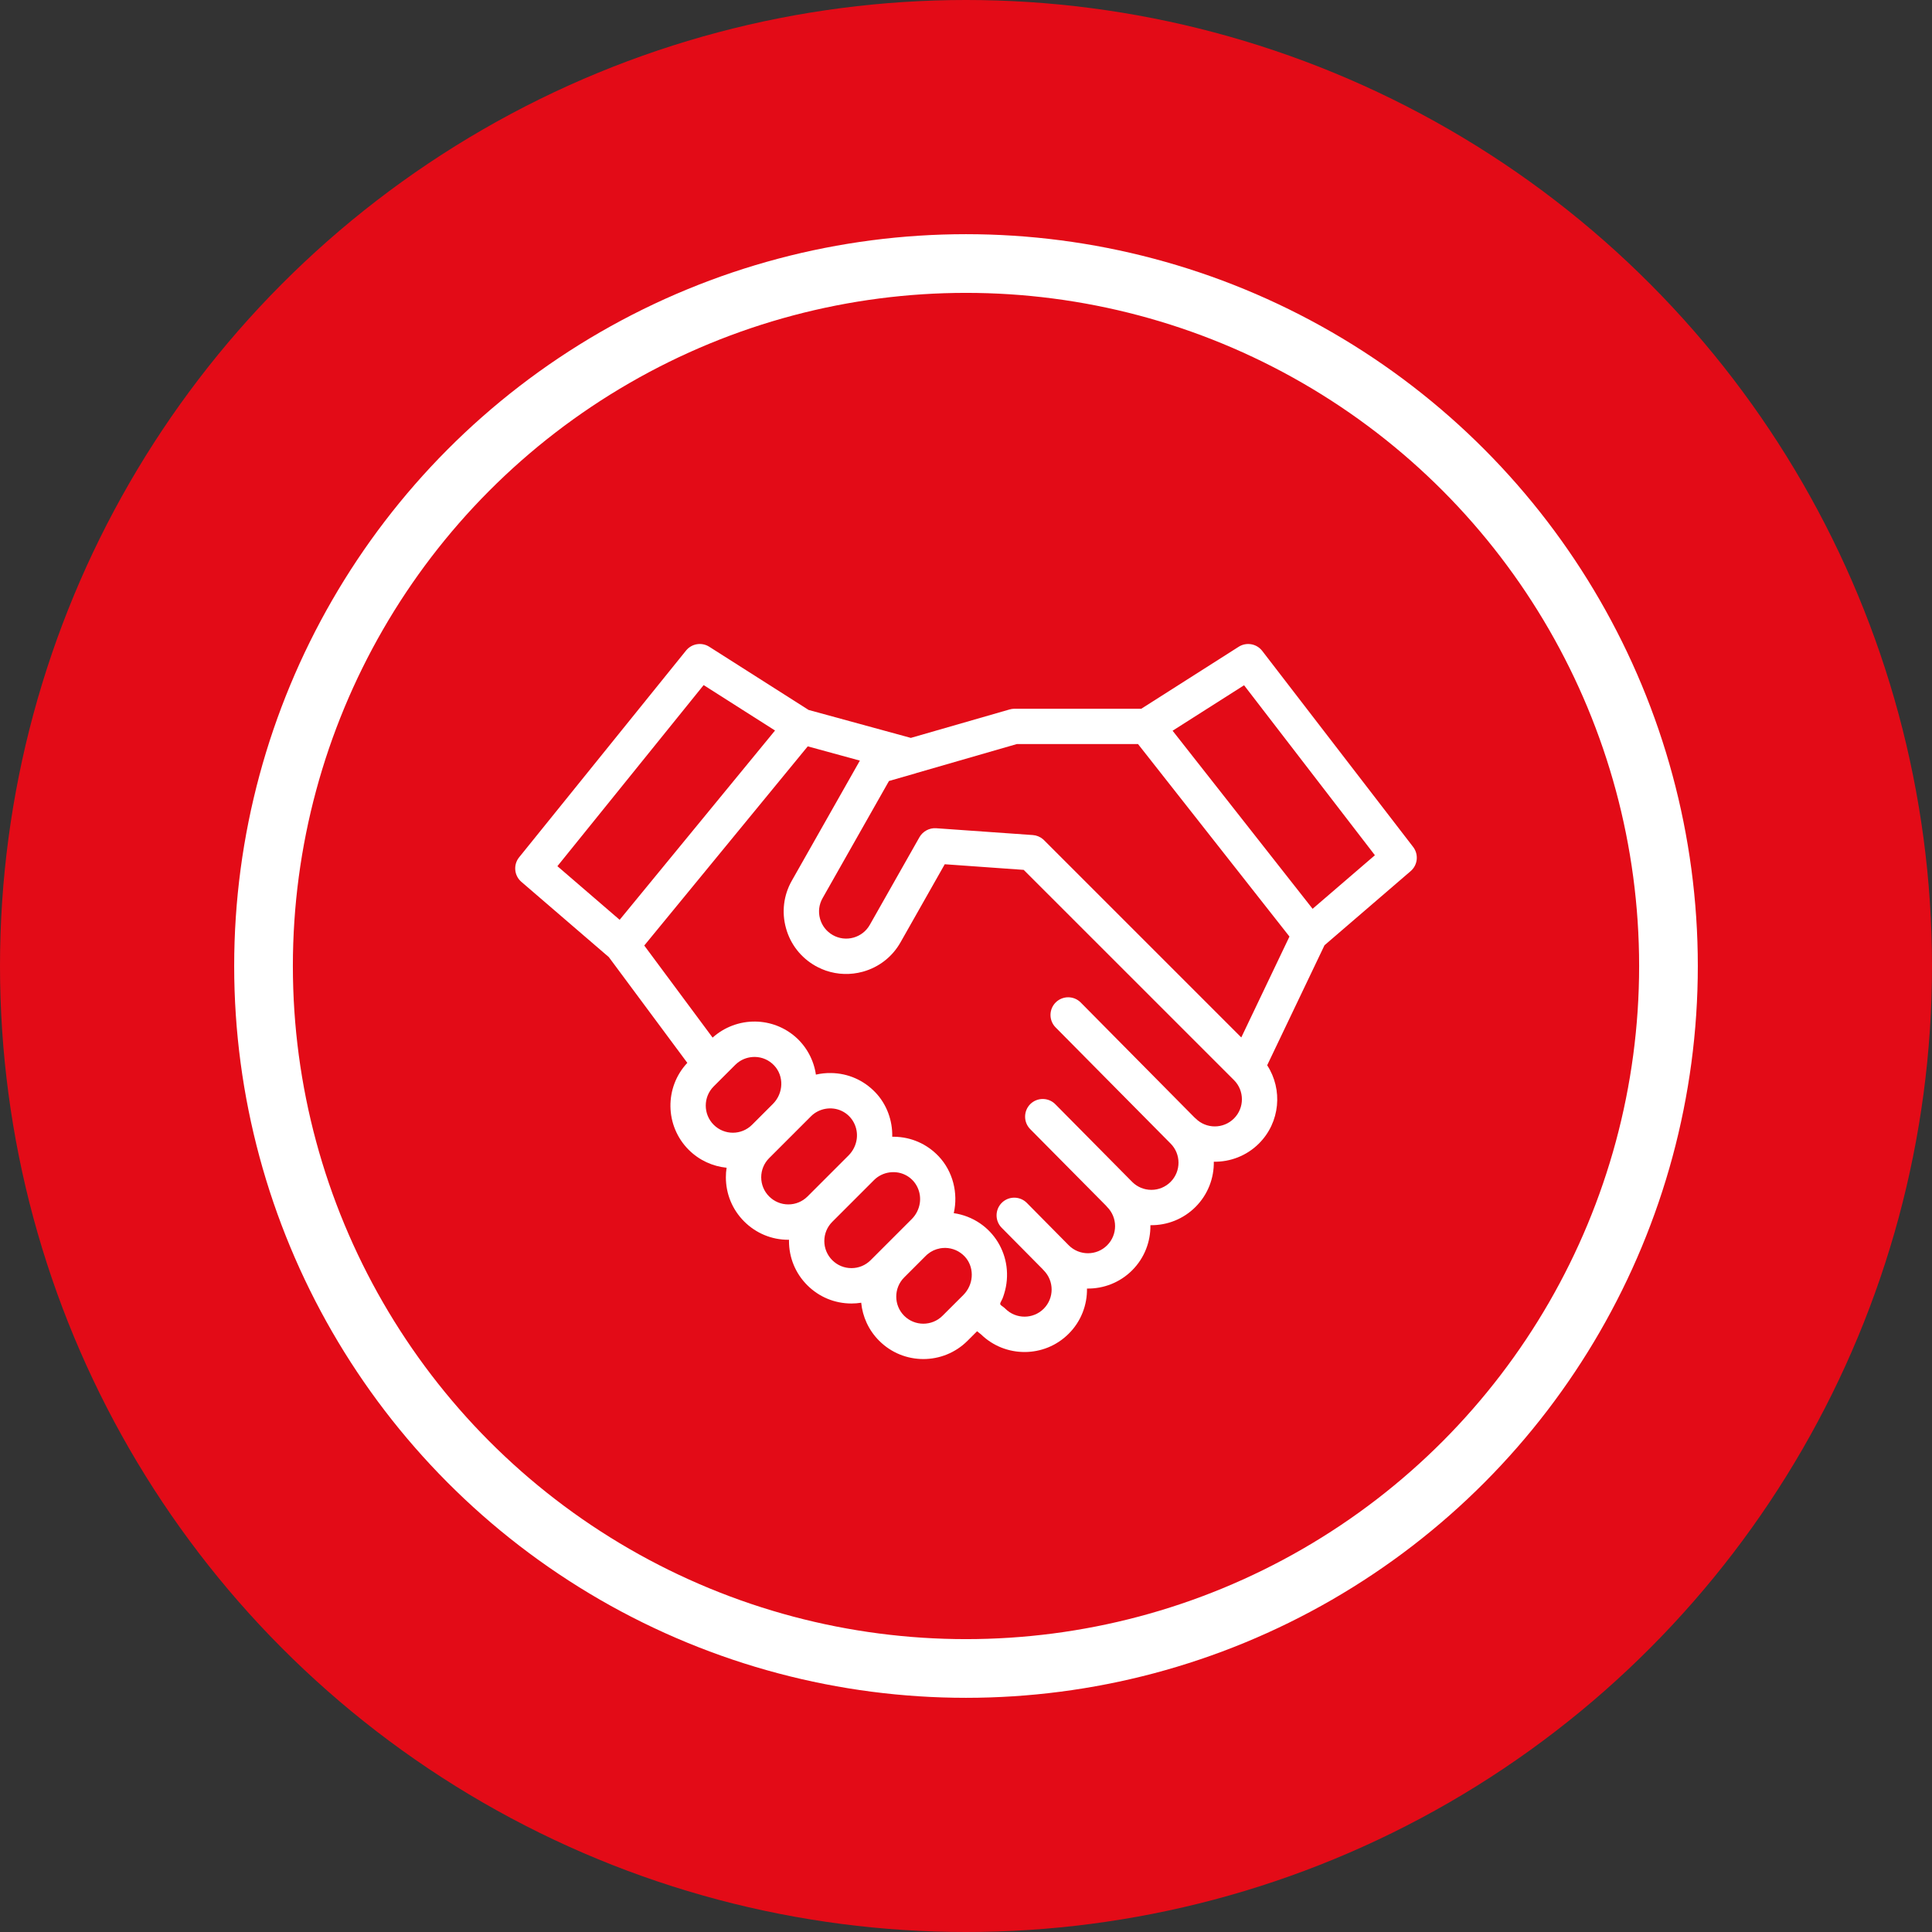
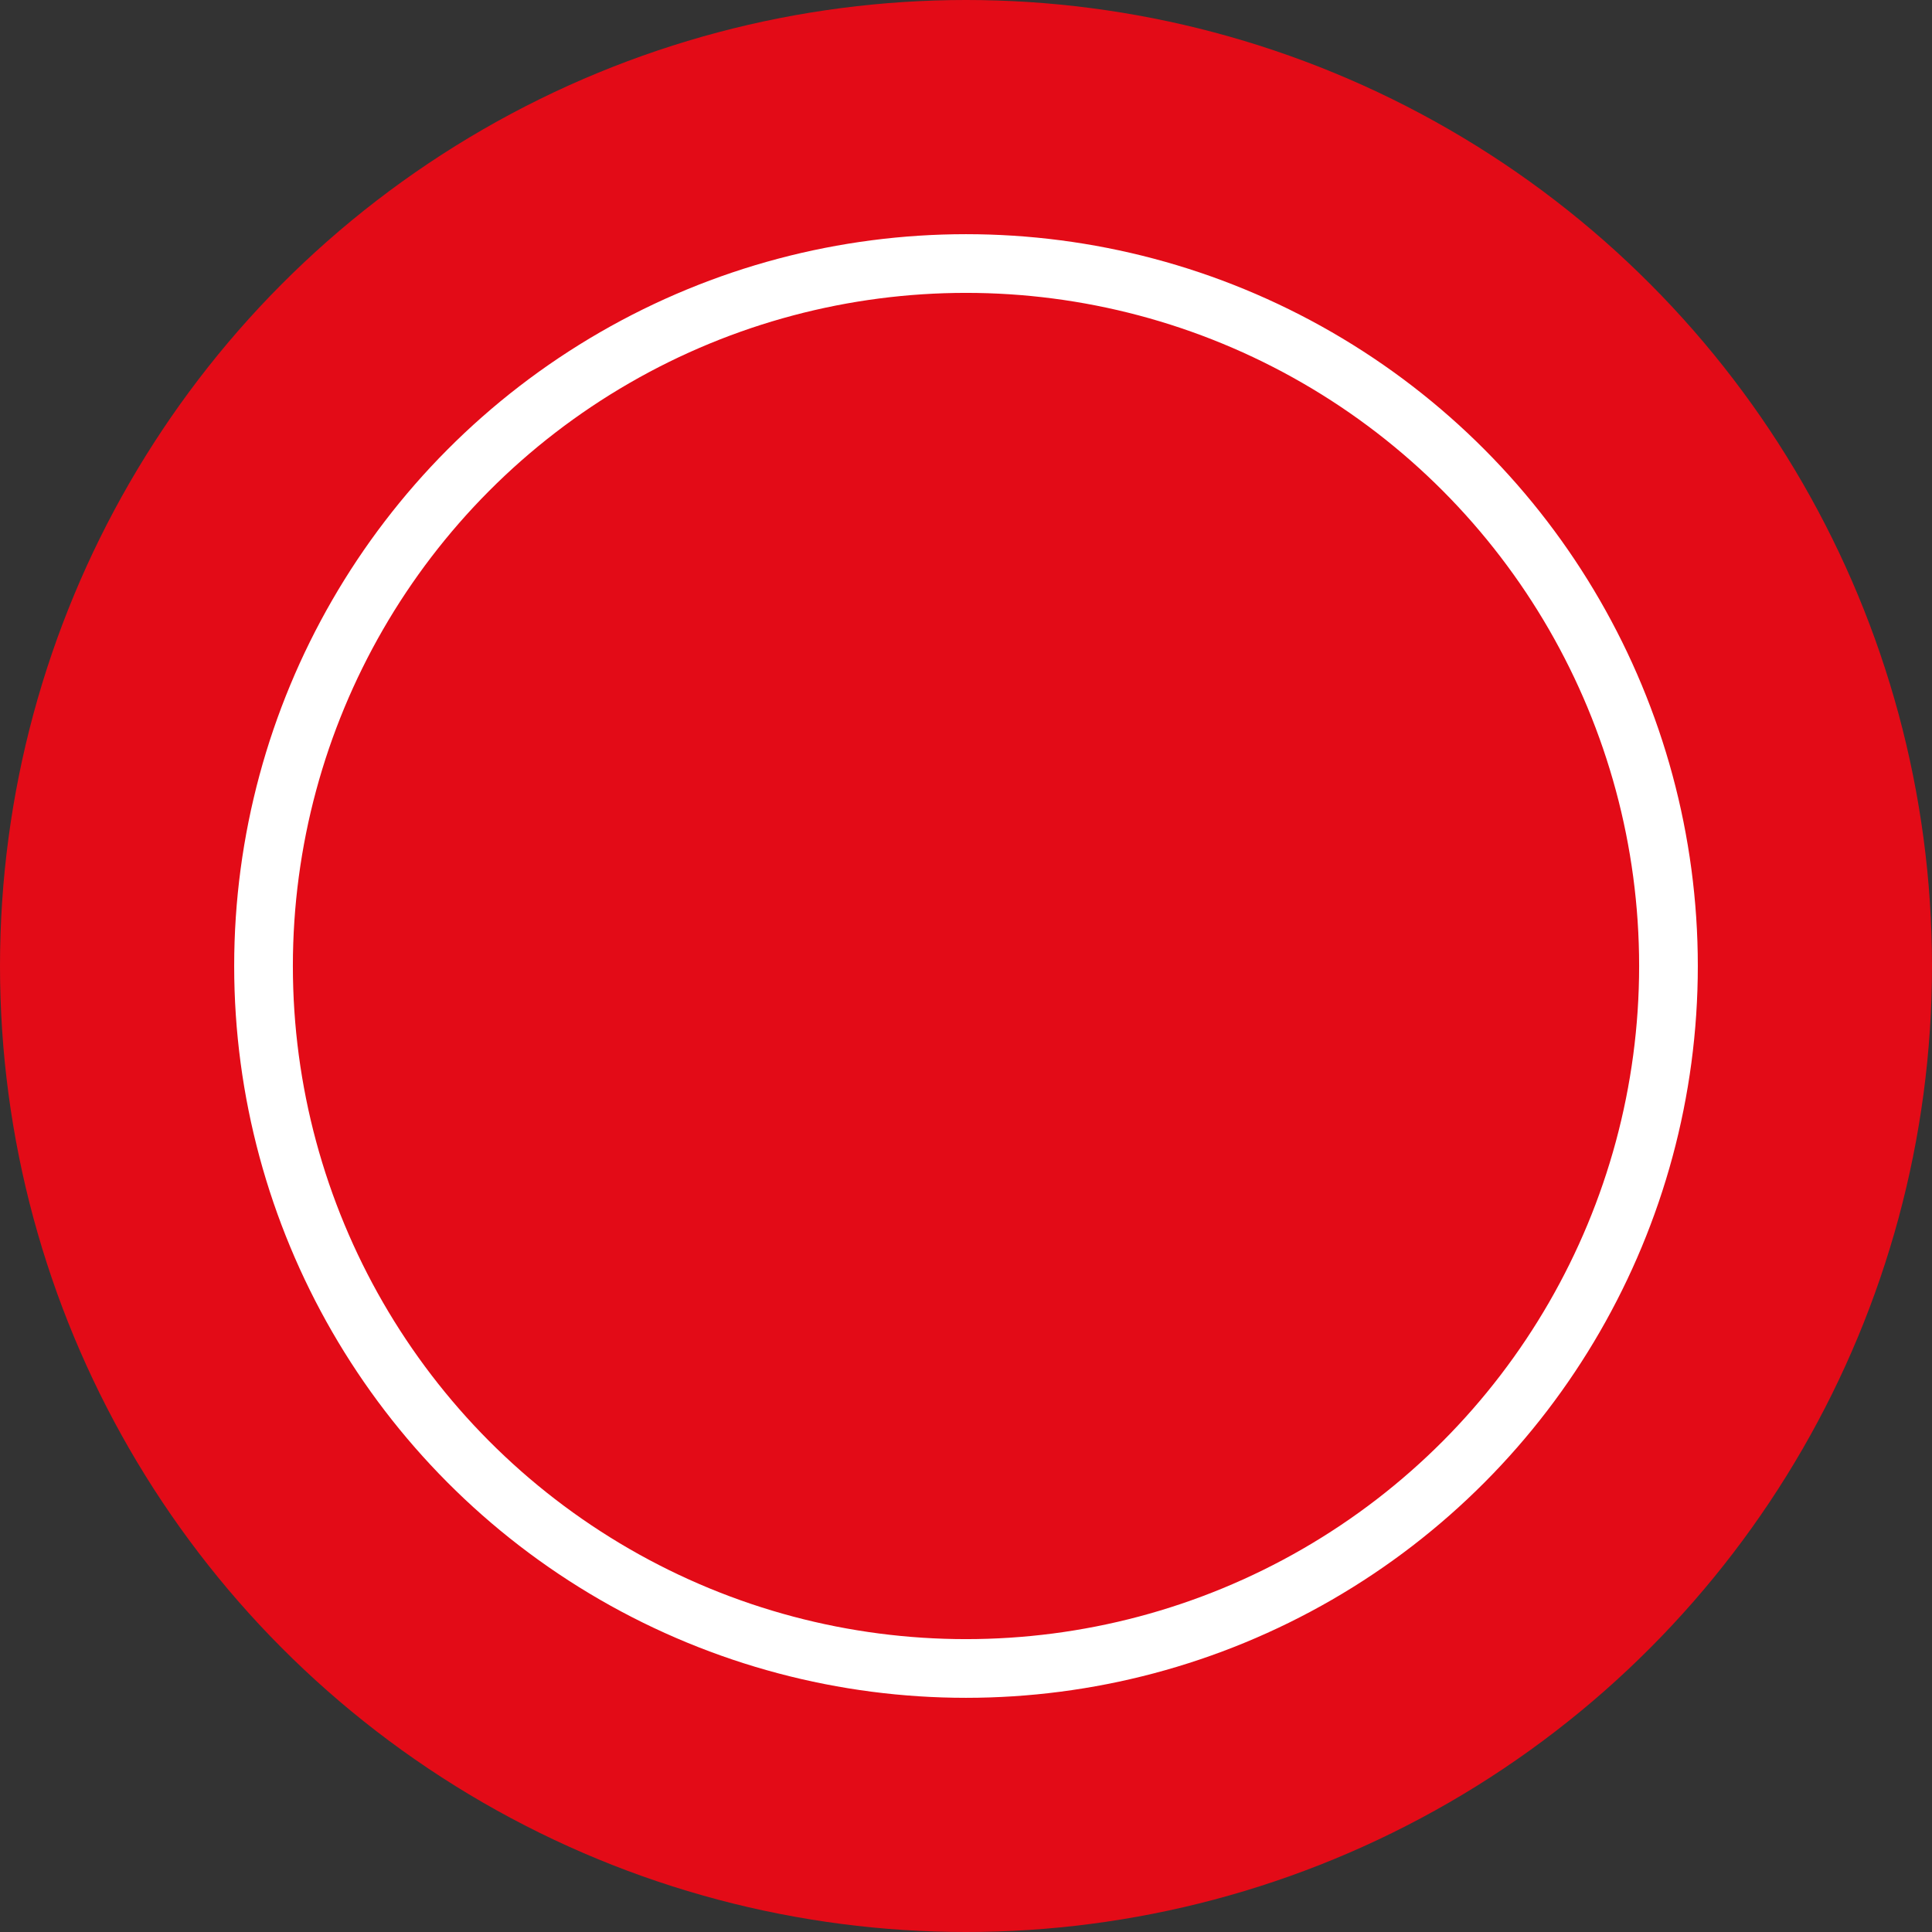
<svg xmlns="http://www.w3.org/2000/svg" width="45" height="45" viewBox="0 0 45 45" fill="none">
  <rect x="0" y="0" width="45" height="45" fill="#333333" stroke="none" />
  <circle cx="22.5" cy="22.5" r="22.5" fill="#E30B17" />
  <circle cx="22.5" cy="22.5" r="16.362" stroke="white" stroke-width="1.367" />
-   <path d="M32.914 19.726L29.4 15.161C29.27 14.992 29.032 14.95 28.852 15.064L26.583 16.508H23.623C23.585 16.508 23.547 16.516 23.51 16.526L21.215 17.187L18.834 16.536L16.52 15.064C16.343 14.952 16.111 14.99 15.979 15.153L12.091 19.969C11.952 20.142 11.975 20.394 12.143 20.539L14.181 22.293L16.009 24.756C15.474 25.326 15.485 26.224 16.041 26.781C16.288 27.027 16.601 27.166 16.924 27.199C16.912 27.272 16.907 27.346 16.907 27.421C16.907 27.81 17.058 28.175 17.333 28.45C17.608 28.725 17.973 28.877 18.362 28.877C18.367 28.877 18.372 28.876 18.378 28.876C18.377 28.886 18.377 28.896 18.377 28.906C18.377 29.294 18.528 29.66 18.803 29.935C19.078 30.21 19.443 30.361 19.832 30.361C19.909 30.361 19.985 30.355 20.059 30.343C20.091 30.667 20.23 30.982 20.478 31.229C20.761 31.513 21.134 31.655 21.507 31.655C21.879 31.655 22.252 31.513 22.536 31.229L22.758 31.007L22.852 31.082C23.133 31.355 23.498 31.491 23.864 31.491C24.236 31.491 24.609 31.349 24.892 31.065C25.182 30.776 25.324 30.393 25.318 30.013C25.698 30.019 26.08 29.878 26.37 29.588C26.659 29.299 26.801 28.917 26.795 28.537C27.191 28.543 27.567 28.391 27.847 28.111C28.136 27.821 28.278 27.439 28.272 27.059C28.652 27.065 29.035 26.923 29.324 26.634C29.818 26.14 29.882 25.376 29.515 24.812L30.85 22.017L32.857 20.29C33.023 20.147 33.048 19.9 32.914 19.726ZM16.389 15.957L18.052 17.015L14.433 21.424L12.983 20.175L16.389 15.957ZM16.623 25.305L17.125 24.803C17.141 24.788 17.157 24.773 17.173 24.76C17.271 24.68 17.39 24.632 17.516 24.621C17.52 24.62 17.523 24.62 17.527 24.62C17.545 24.619 17.563 24.618 17.581 24.618C17.753 24.62 17.913 24.691 18.031 24.816C18.264 25.062 18.252 25.463 18.003 25.712L17.517 26.198C17.27 26.445 16.87 26.445 16.623 26.198C16.377 25.952 16.377 25.551 16.623 25.305ZM17.915 27.868C17.796 27.749 17.73 27.59 17.73 27.421C17.73 27.253 17.796 27.094 17.915 26.975L18.889 26.001C19.075 25.814 19.369 25.763 19.607 25.877C19.853 25.994 19.991 26.261 19.955 26.529C19.936 26.672 19.869 26.807 19.767 26.91L18.809 27.868C18.689 27.987 18.531 28.053 18.362 28.053C18.193 28.053 18.035 27.987 17.915 27.868ZM19.385 29.352C19.266 29.233 19.2 29.074 19.2 28.906C19.2 28.737 19.266 28.578 19.385 28.459L20.359 27.485C20.558 27.286 20.878 27.243 21.122 27.385C21.346 27.515 21.462 27.77 21.424 28.024C21.403 28.163 21.337 28.294 21.237 28.394L20.279 29.352C20.159 29.472 20.001 29.537 19.832 29.537C19.663 29.537 19.505 29.472 19.385 29.352ZM21.06 30.647C20.814 30.401 20.814 30 21.06 29.754L21.562 29.252C21.577 29.236 21.593 29.222 21.61 29.209C21.61 29.208 21.61 29.208 21.611 29.208C21.692 29.141 21.788 29.097 21.891 29.078C21.893 29.077 21.895 29.077 21.898 29.076C21.916 29.073 21.933 29.071 21.951 29.069C21.959 29.069 21.966 29.069 21.973 29.068C21.988 29.067 22.003 29.066 22.017 29.066C22.189 29.069 22.349 29.139 22.468 29.264C22.483 29.28 22.496 29.296 22.509 29.312C22.698 29.56 22.673 29.927 22.438 30.163L21.953 30.647C21.707 30.893 21.306 30.893 21.06 30.647ZM28.742 26.051C28.495 26.298 28.095 26.298 27.848 26.051C27.839 26.042 27.83 26.034 27.82 26.026L25.173 23.351C25.013 23.189 24.752 23.188 24.59 23.348C24.429 23.508 24.427 23.768 24.587 23.93L27.264 26.634C27.264 26.634 27.264 26.635 27.265 26.635C27.511 26.881 27.511 27.282 27.265 27.529C27.145 27.648 26.987 27.714 26.818 27.714C26.649 27.714 26.49 27.648 26.371 27.529L24.581 25.72C24.421 25.558 24.16 25.557 23.998 25.716C23.837 25.877 23.836 26.137 23.995 26.299L25.759 28.08C25.767 28.091 25.777 28.102 25.787 28.112C26.034 28.359 26.034 28.759 25.787 29.006C25.541 29.252 25.14 29.252 24.894 29.006L23.917 28.018C23.757 27.857 23.496 27.855 23.334 28.015C23.173 28.175 23.171 28.436 23.331 28.597L24.281 29.557C24.29 29.568 24.3 29.579 24.31 29.589C24.556 29.836 24.556 30.236 24.31 30.483C24.064 30.729 23.663 30.729 23.417 30.483C23.389 30.454 23.355 30.433 23.323 30.408C23.297 30.388 23.29 30.373 23.303 30.341C23.317 30.308 23.337 30.278 23.351 30.244C23.366 30.207 23.378 30.169 23.39 30.13C23.453 29.927 23.471 29.708 23.443 29.497C23.389 29.092 23.166 28.726 22.828 28.495C22.645 28.37 22.434 28.288 22.215 28.257C22.322 27.79 22.194 27.282 21.863 26.932C21.59 26.644 21.222 26.482 20.826 26.477C20.811 26.477 20.797 26.477 20.782 26.477C20.791 26.099 20.654 25.723 20.393 25.448C20.12 25.16 19.752 24.998 19.356 24.993C19.238 24.991 19.119 25.003 19.004 25.03C18.955 24.689 18.783 24.373 18.523 24.147C18.264 23.924 17.939 23.799 17.592 23.794C17.227 23.789 16.869 23.924 16.598 24.168L15.006 22.023L18.814 17.384L20.028 17.716L18.443 20.513C18.251 20.851 18.203 21.244 18.307 21.618C18.41 21.993 18.654 22.305 18.992 22.497C19.013 22.509 19.034 22.52 19.056 22.531C19.057 22.532 19.059 22.532 19.061 22.533C19.118 22.562 19.176 22.586 19.235 22.607C19.512 22.702 19.81 22.712 20.097 22.633C20.472 22.529 20.784 22.286 20.975 21.948L22.005 20.13L23.844 20.261L28.742 25.158C28.988 25.404 28.988 25.805 28.742 26.051ZM28.912 24.164L24.318 19.57C24.309 19.561 24.3 19.553 24.291 19.545C24.225 19.49 24.143 19.456 24.056 19.45L21.804 19.291C21.648 19.28 21.494 19.363 21.417 19.498L20.259 21.542C20.176 21.689 20.04 21.794 19.878 21.839C19.715 21.884 19.545 21.863 19.398 21.78C19.251 21.697 19.145 21.561 19.1 21.399C19.055 21.236 19.076 21.066 19.16 20.919L20.706 18.191L21.332 18.011C21.336 18.009 21.34 18.008 21.344 18.006L23.682 17.331H26.507L30.034 21.814L28.912 24.164ZM30.573 21.168L27.312 17.02L28.977 15.961L32.024 19.92L30.573 21.168Z" fill="white" />
</svg>